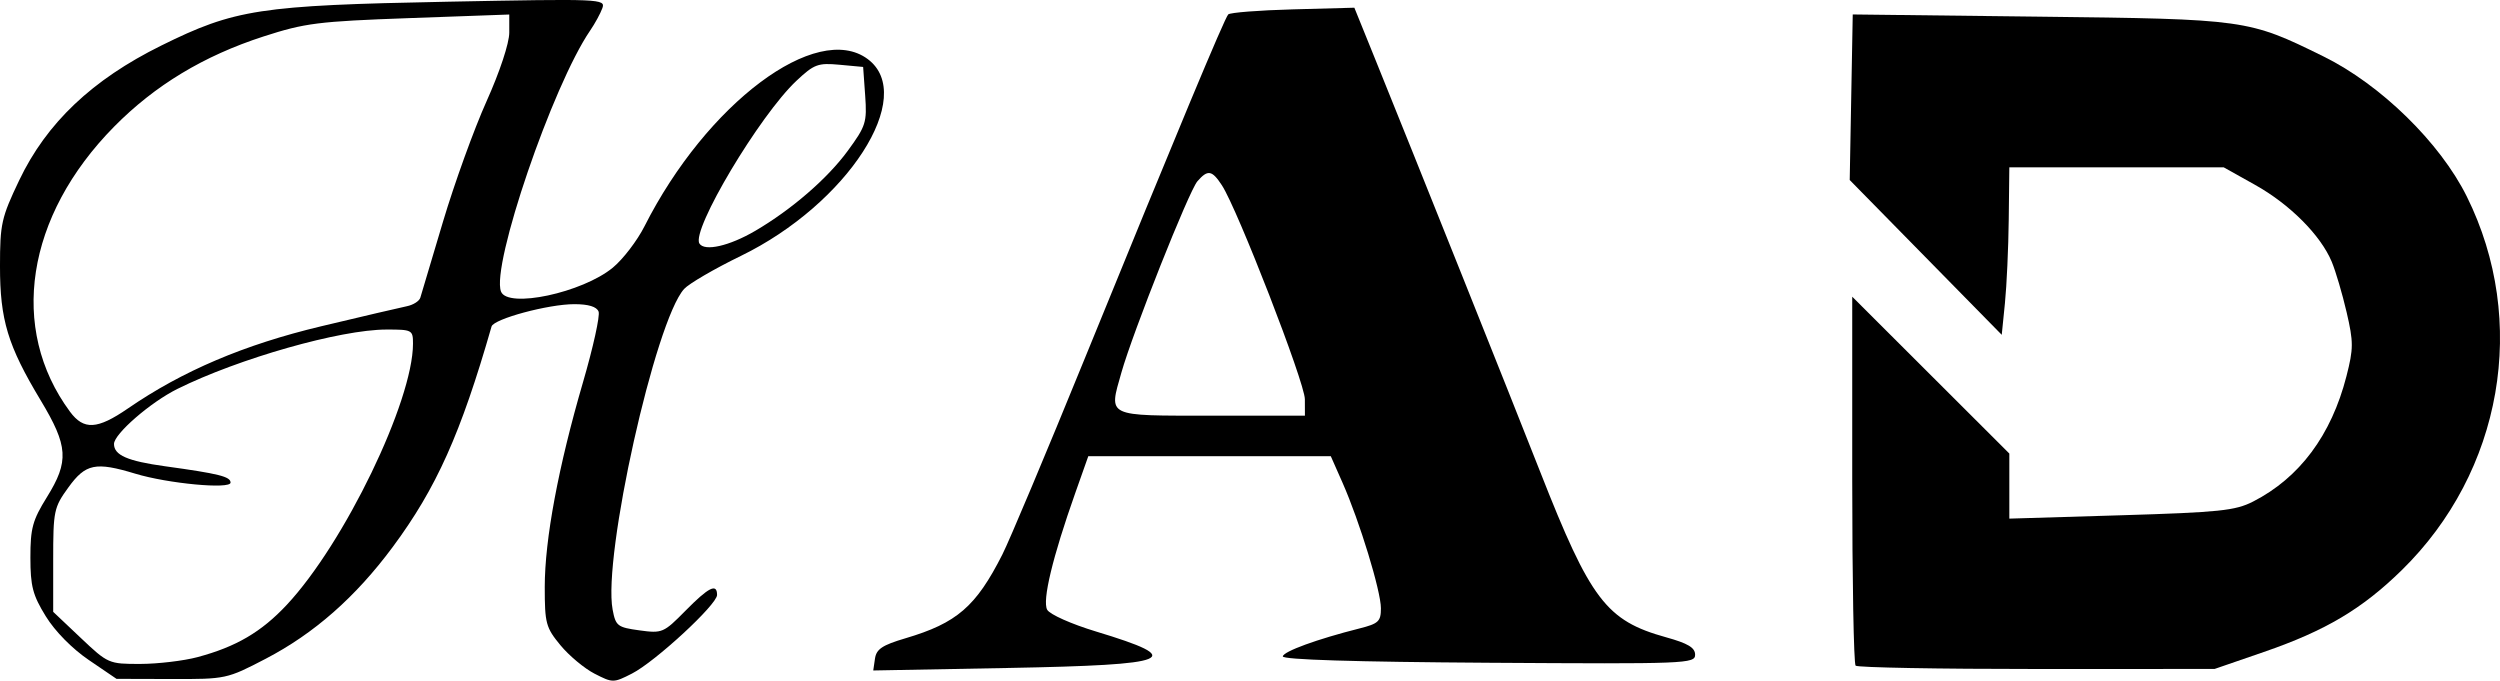
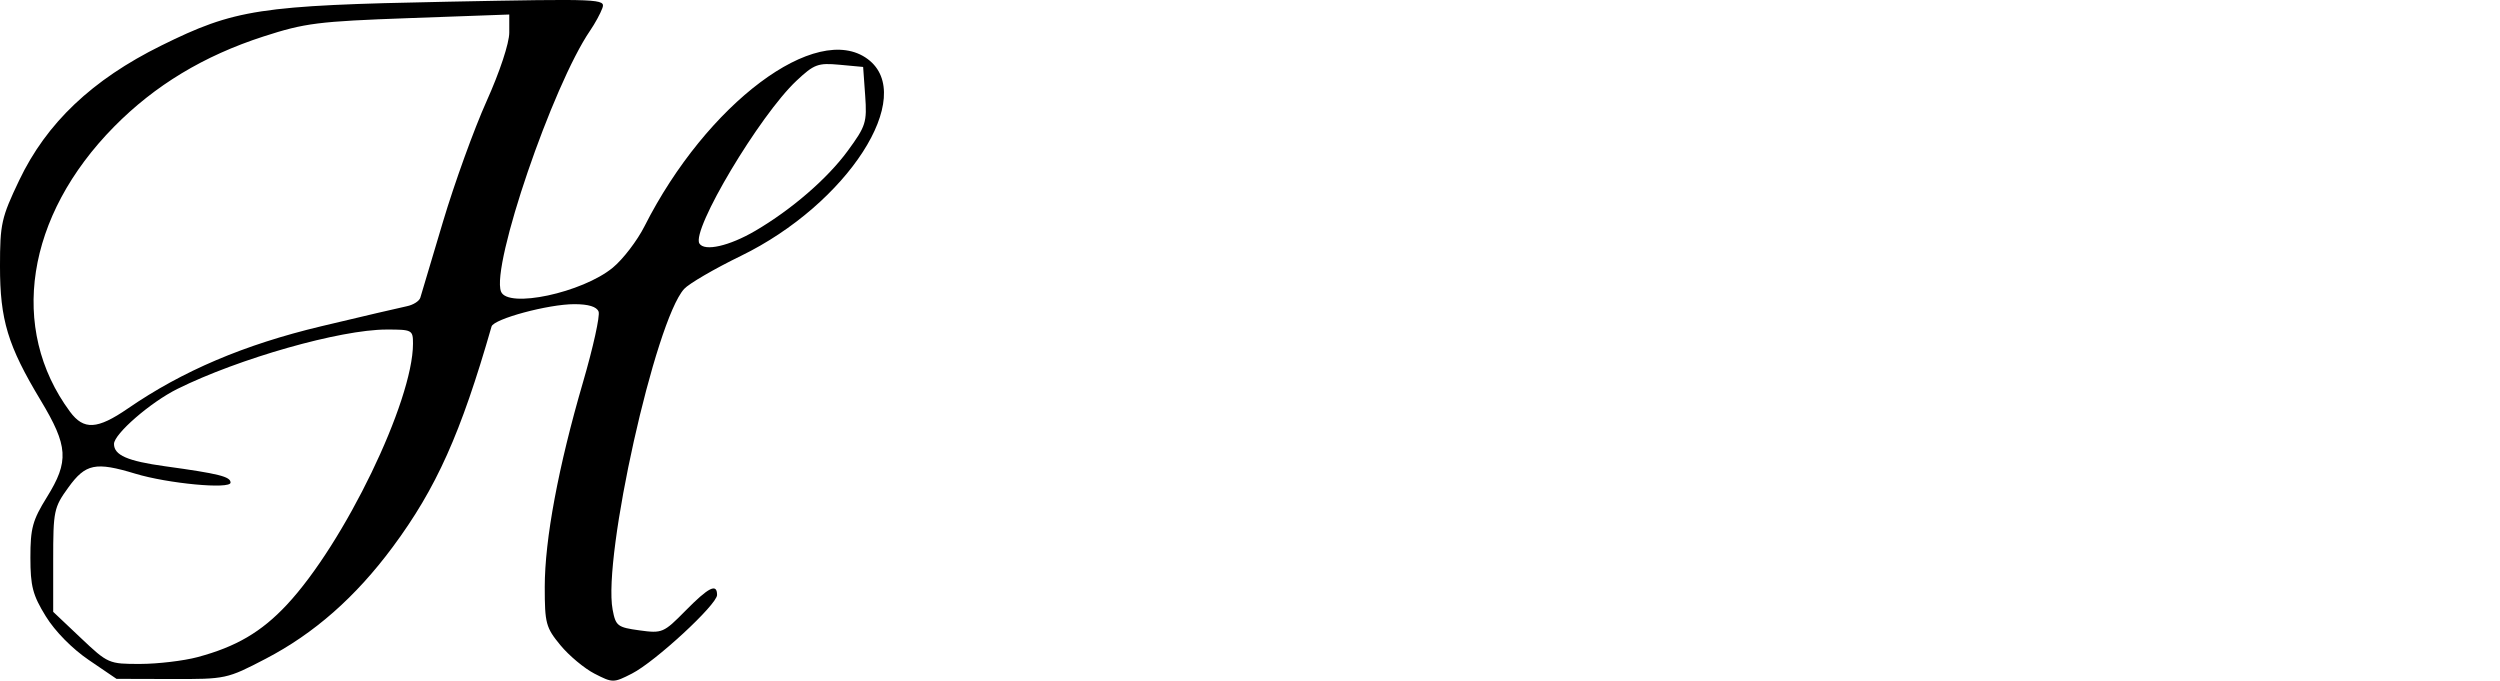
<svg xmlns="http://www.w3.org/2000/svg" version="1.1" id="svg1" width="368.62" height="100.362" viewBox="0 0 368.62 100.362">
  <defs id="defs1" />
  <g id="g1" transform="translate(-107.604,-240.217)">
    <path style="fill:#000000;fill-opacity:1;stroke-width:112.455" d="m 195.276,339.554 c -1.5,-0.77 -3.768,-2.661 -5.039,-4.203 -2.142,-2.598 -2.31,-3.225 -2.31,-8.584 0,-7.003 2.006,-17.737 5.647,-30.215 1.492,-5.113 2.523,-9.789 2.292,-10.391 -0.277,-0.722 -1.493,-1.095 -3.57,-1.095 -3.843,0 -11.89,2.17 -12.213,3.293 -4.53,15.786 -8.135,23.83 -14.57,32.509 -5.48,7.391 -11.593,12.769 -18.744,16.489 -5.714,2.973 -5.851,3.002 -13.877,2.98 l -8.105,-0.023 -4.087,-2.779 c -2.464,-1.676 -4.986,-4.238 -6.349,-6.454 -1.923,-3.124 -2.262,-4.42 -2.264,-8.656 -0.002,-4.322 0.32,-5.499 2.426,-8.891 3.298,-5.309 3.155,-7.529 -0.922,-14.306 -4.844,-8.052 -5.99,-11.84 -5.987,-19.767 0.003,-6.235 0.209,-7.157 2.828,-12.648 4.035,-8.46 10.756,-14.837 20.95,-19.875 10.869,-5.372 14.475,-5.925 42.18,-6.467 22.725,-0.445 23.355,-0.418 22.856,0.959 -0.282,0.779 -1.089,2.257 -1.792,3.285 -5.553,8.116 -14.621,34.657 -13.15,38.49 0.972,2.534 11.998,0.178 16.488,-3.523 1.495,-1.232 3.594,-3.972 4.664,-6.088 9.162,-18.115 25.384,-30.271 32.919,-24.666 7.306,5.434 -2.97,21.37 -18.721,29.032 -3.88,1.888 -7.639,4.077 -8.352,4.865 -4.261,4.709 -12.008,39.455 -10.54,47.278 0.453,2.412 0.716,2.617 3.952,3.06 3.361,0.461 3.568,0.372 6.784,-2.889 3.439,-3.488 4.664,-4.1 4.664,-2.329 0,1.417 -9.118,9.839 -12.546,11.588 -2.723,1.389 -2.841,1.39 -5.511,0.02 z m -58.534,-2.45 c 5.67,-1.514 9.404,-3.702 13.144,-7.701 8.484,-9.07 18.613,-30.029 18.613,-38.515 0,-2.017 -0.127,-2.085 -3.923,-2.079 -6.799,0.009 -21.744,4.255 -30.823,8.758 -3.956,1.962 -9.34,6.637 -9.34,8.11 0,1.655 1.99,2.525 7.53,3.29 7.942,1.097 9.656,1.524 9.656,2.41 0,1.011 -9.236,0.145 -14.057,-1.319 -5.85,-1.775 -7.317,-1.474 -9.849,2.022 -2.148,2.965 -2.246,3.436 -2.246,10.726 v 7.625 l 4.065,3.845 c 4.013,3.796 4.125,3.844 8.78,3.836 2.593,-0.005 6.396,-0.458 8.451,-1.007 z m -10.279,-36.658 c 8.057,-5.542 17.15,-9.41 28.488,-12.117 6.013,-1.436 11.703,-2.767 12.645,-2.959 0.942,-0.192 1.836,-0.759 1.985,-1.26 0.15,-0.501 1.654,-5.546 3.344,-11.211 1.69,-5.665 4.579,-13.653 6.421,-17.751 1.952,-4.342 3.349,-8.566 3.349,-10.121 v -2.669 l -14.758,0.531 c -13.447,0.484 -15.355,0.724 -21.483,2.707 -8.807,2.85 -16.007,7.198 -22.026,13.301 -13.002,13.184 -15.568,29.766 -6.503,42.026 2.026,2.741 4.022,2.63 8.536,-0.476 z m 92.504,-26.192 c 5.362,-3.142 10.636,-7.703 13.628,-11.786 2.685,-3.663 2.858,-4.212 2.578,-8.154 l -0.301,-4.226 -3.484,-0.323 c -3.175,-0.295 -3.738,-0.085 -6.343,2.358 -5.443,5.106 -15.534,22.026 -14.314,24 0.745,1.205 4.409,0.374 8.236,-1.869 z" id="path380" />
-     <path style="fill:#000000;fill-opacity:1;stroke-width:112.455" d="m 236.618,337.333 c 0.204,-1.409 1.073,-1.989 4.5,-3.004 7.58,-2.244 10.394,-4.677 14.282,-12.35 1.042,-2.056 6.478,-14.985 12.081,-28.732 13.678,-33.558 20.656,-50.295 21.224,-50.902 0.259,-0.277 4.549,-0.613 9.534,-0.747 l 9.063,-0.244 3.027,7.472 c 5.871,14.492 20.146,50.196 24.384,60.986 7.407,18.858 9.737,21.923 18.53,24.367 3.255,0.905 4.303,1.533 4.303,2.577 0,1.323 -1.267,1.372 -30.449,1.185 -19.761,-0.127 -30.412,-0.457 -30.344,-0.942 0.104,-0.735 5.053,-2.538 11.289,-4.113 2.825,-0.713 3.176,-1.042 3.176,-2.976 0,-2.534 -3.147,-12.833 -5.653,-18.5 l -1.737,-3.927 h -17.878 -17.878 l -1.917,5.417 c -3.355,9.482 -4.894,15.883 -4.142,17.227 0.386,0.69 3.571,2.108 7.202,3.207 13.475,4.079 11.45,4.92 -12.944,5.374 l -19.908,0.371 z m 63.386,-38.256 c -0.008,-2.445 -9.932,-28.028 -12.238,-31.548 -1.465,-2.235 -2.08,-2.335 -3.606,-0.583 -1.248,1.433 -9.513,22.232 -11.208,28.208 -1.873,6.601 -2.396,6.351 13.291,6.351 h 13.769 z" id="path381" />
-     <path style="fill:#000000;fill-opacity:1;stroke-width:112.455" d="m 381.21,338.369 c -0.274,-0.274 -0.498,-12.627 -0.498,-27.452 v -26.953 l 11.582,11.564 11.582,11.564 v 4.798 4.798 l 16.474,-0.495 c 14.504,-0.436 16.832,-0.678 19.462,-2.019 6.852,-3.496 11.546,-9.795 13.771,-18.482 1.045,-4.08 1.048,-5.031 0.024,-9.445 -0.626,-2.699 -1.615,-6.05 -2.198,-7.445 -1.631,-3.903 -6.175,-8.461 -11.287,-11.319 l -4.633,-2.591 H 419.683 403.876 l -0.087,7.659 c -0.048,4.212 -0.3,9.768 -0.56,12.346 l -0.473,4.687 -11.208,-11.412 -11.208,-11.412 0.223,-12.206 0.223,-12.206 27.424,0.324 c 30.639,0.362 30.871,0.395 41.995,5.871 8.425,4.147 17.179,12.704 21.12,20.642 9.127,18.386 5.263,40.57 -9.599,55.111 -5.856,5.729 -11.238,8.921 -20.323,12.053 l -7.264,2.504 -26.215,0.007 c -14.418,0.004 -26.439,-0.217 -26.713,-0.491 z" id="path382" />
  </g>
</svg>